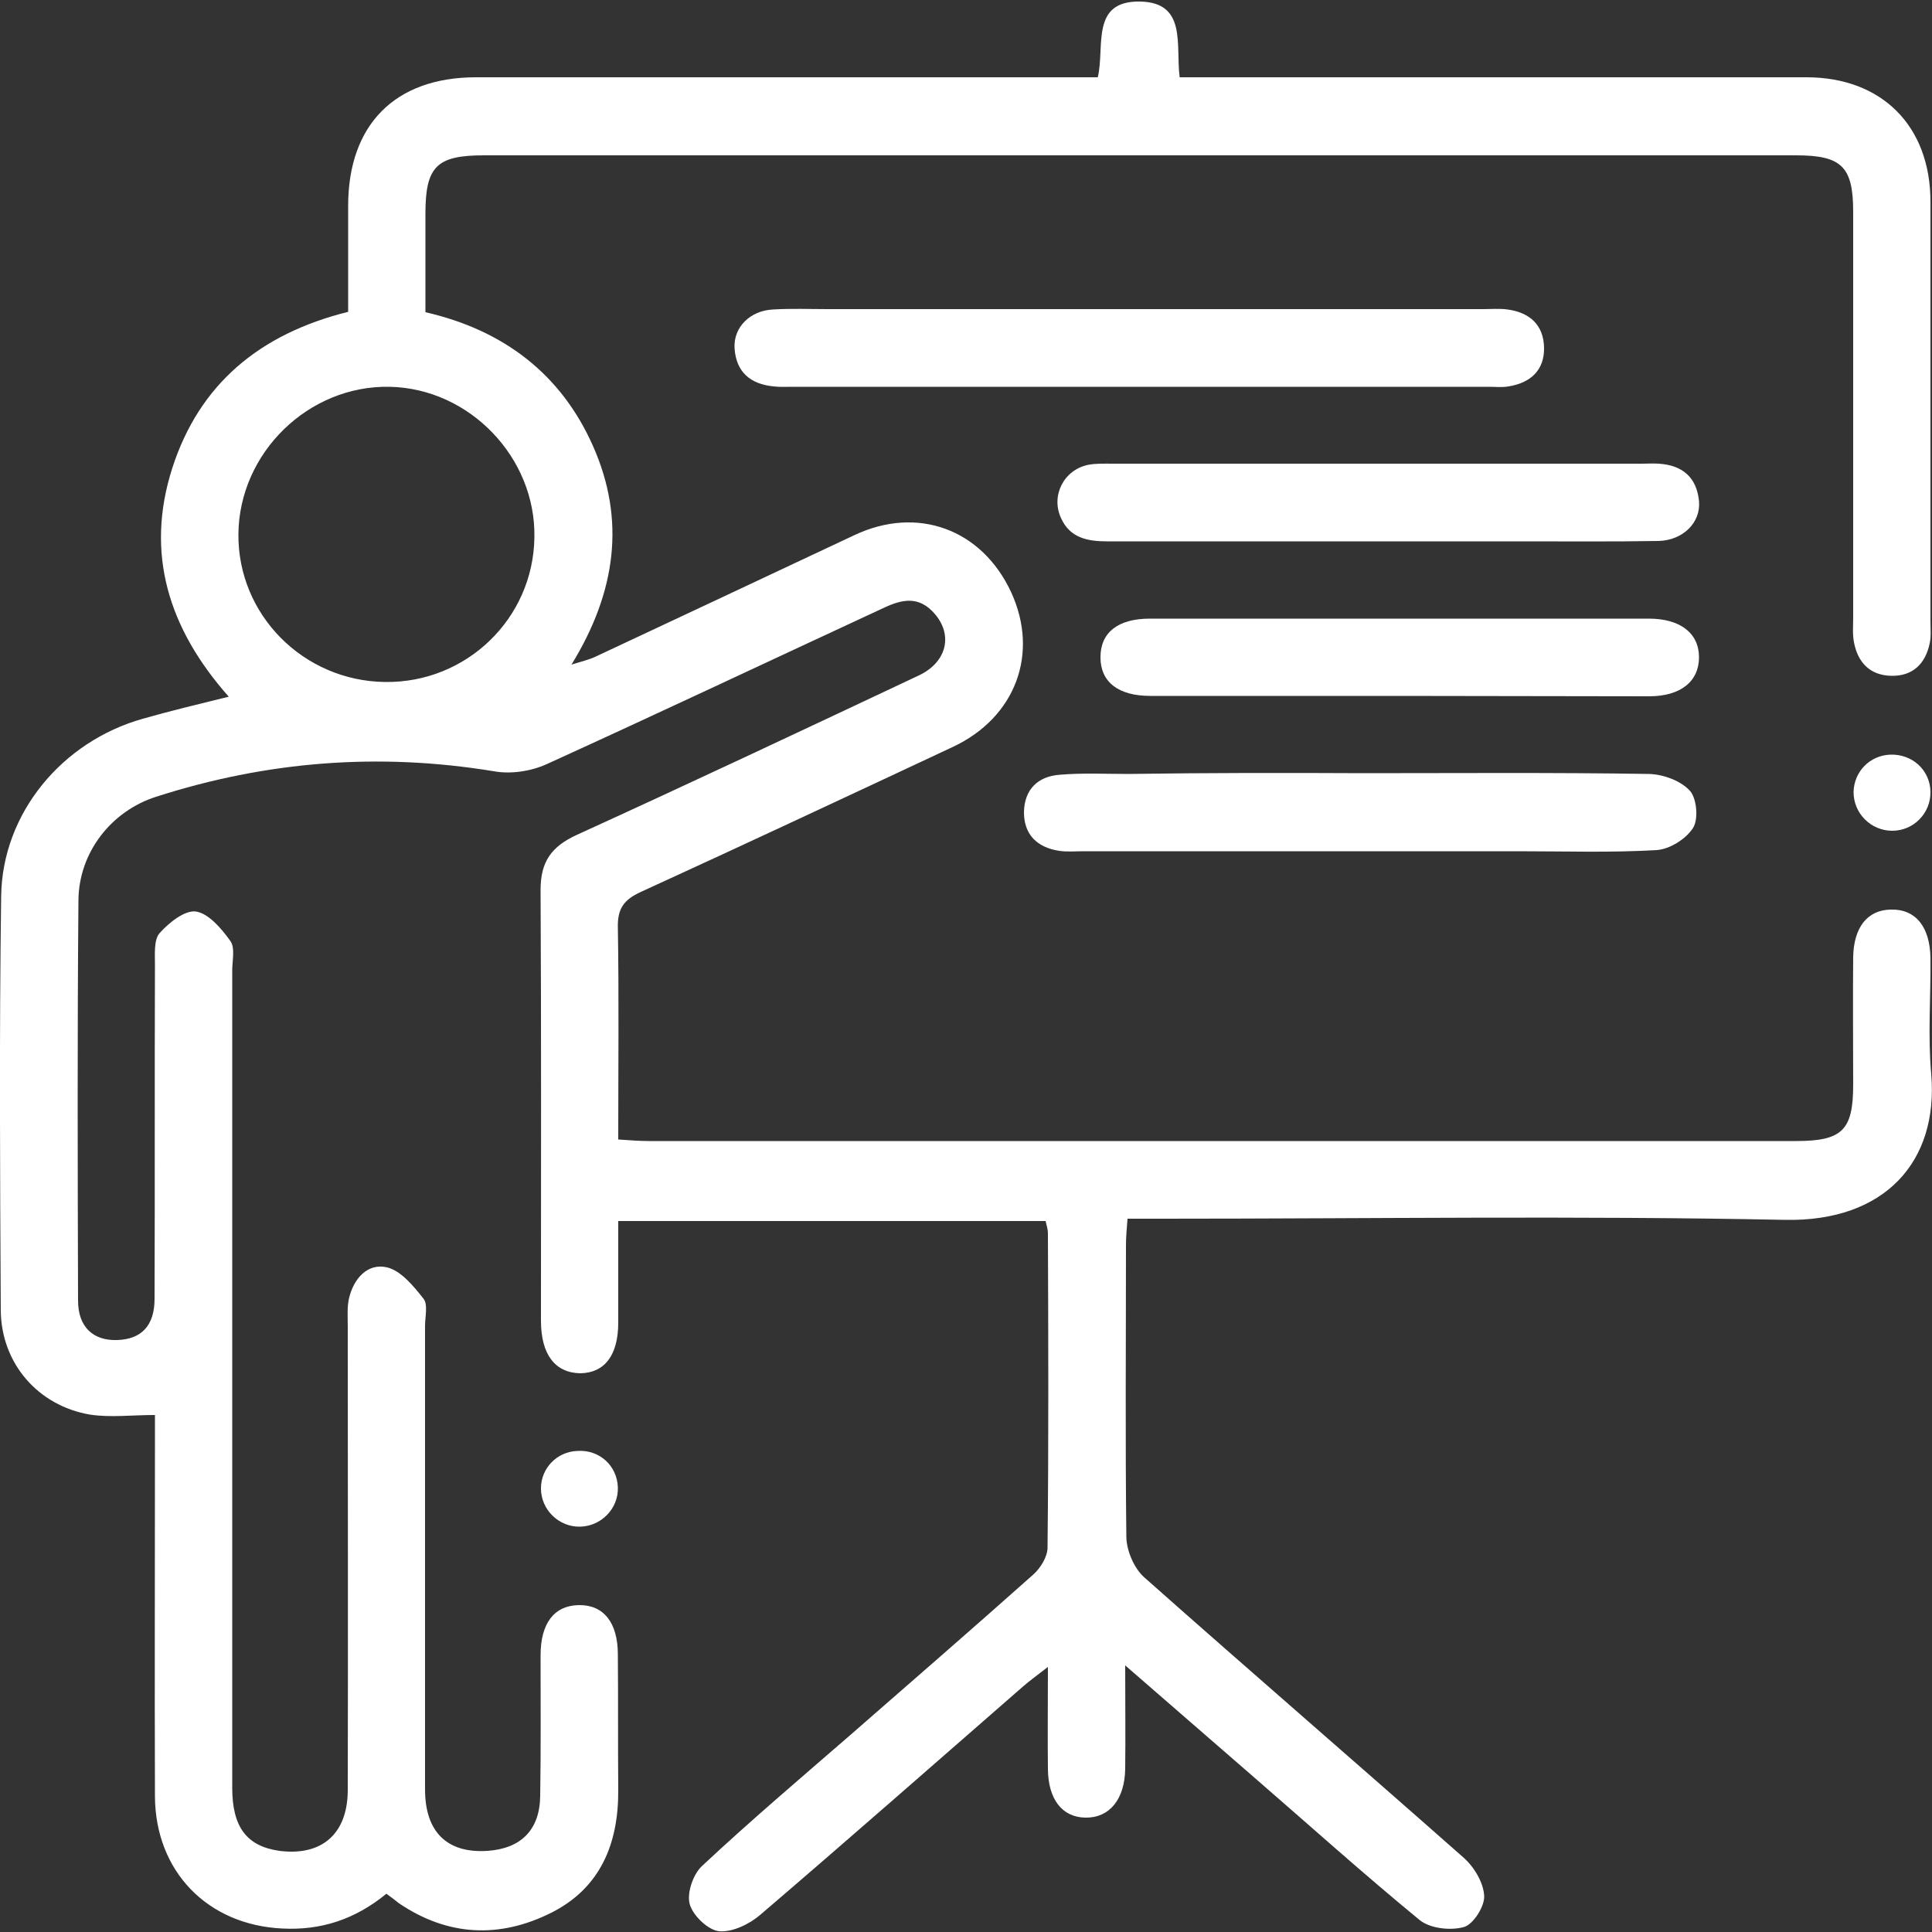
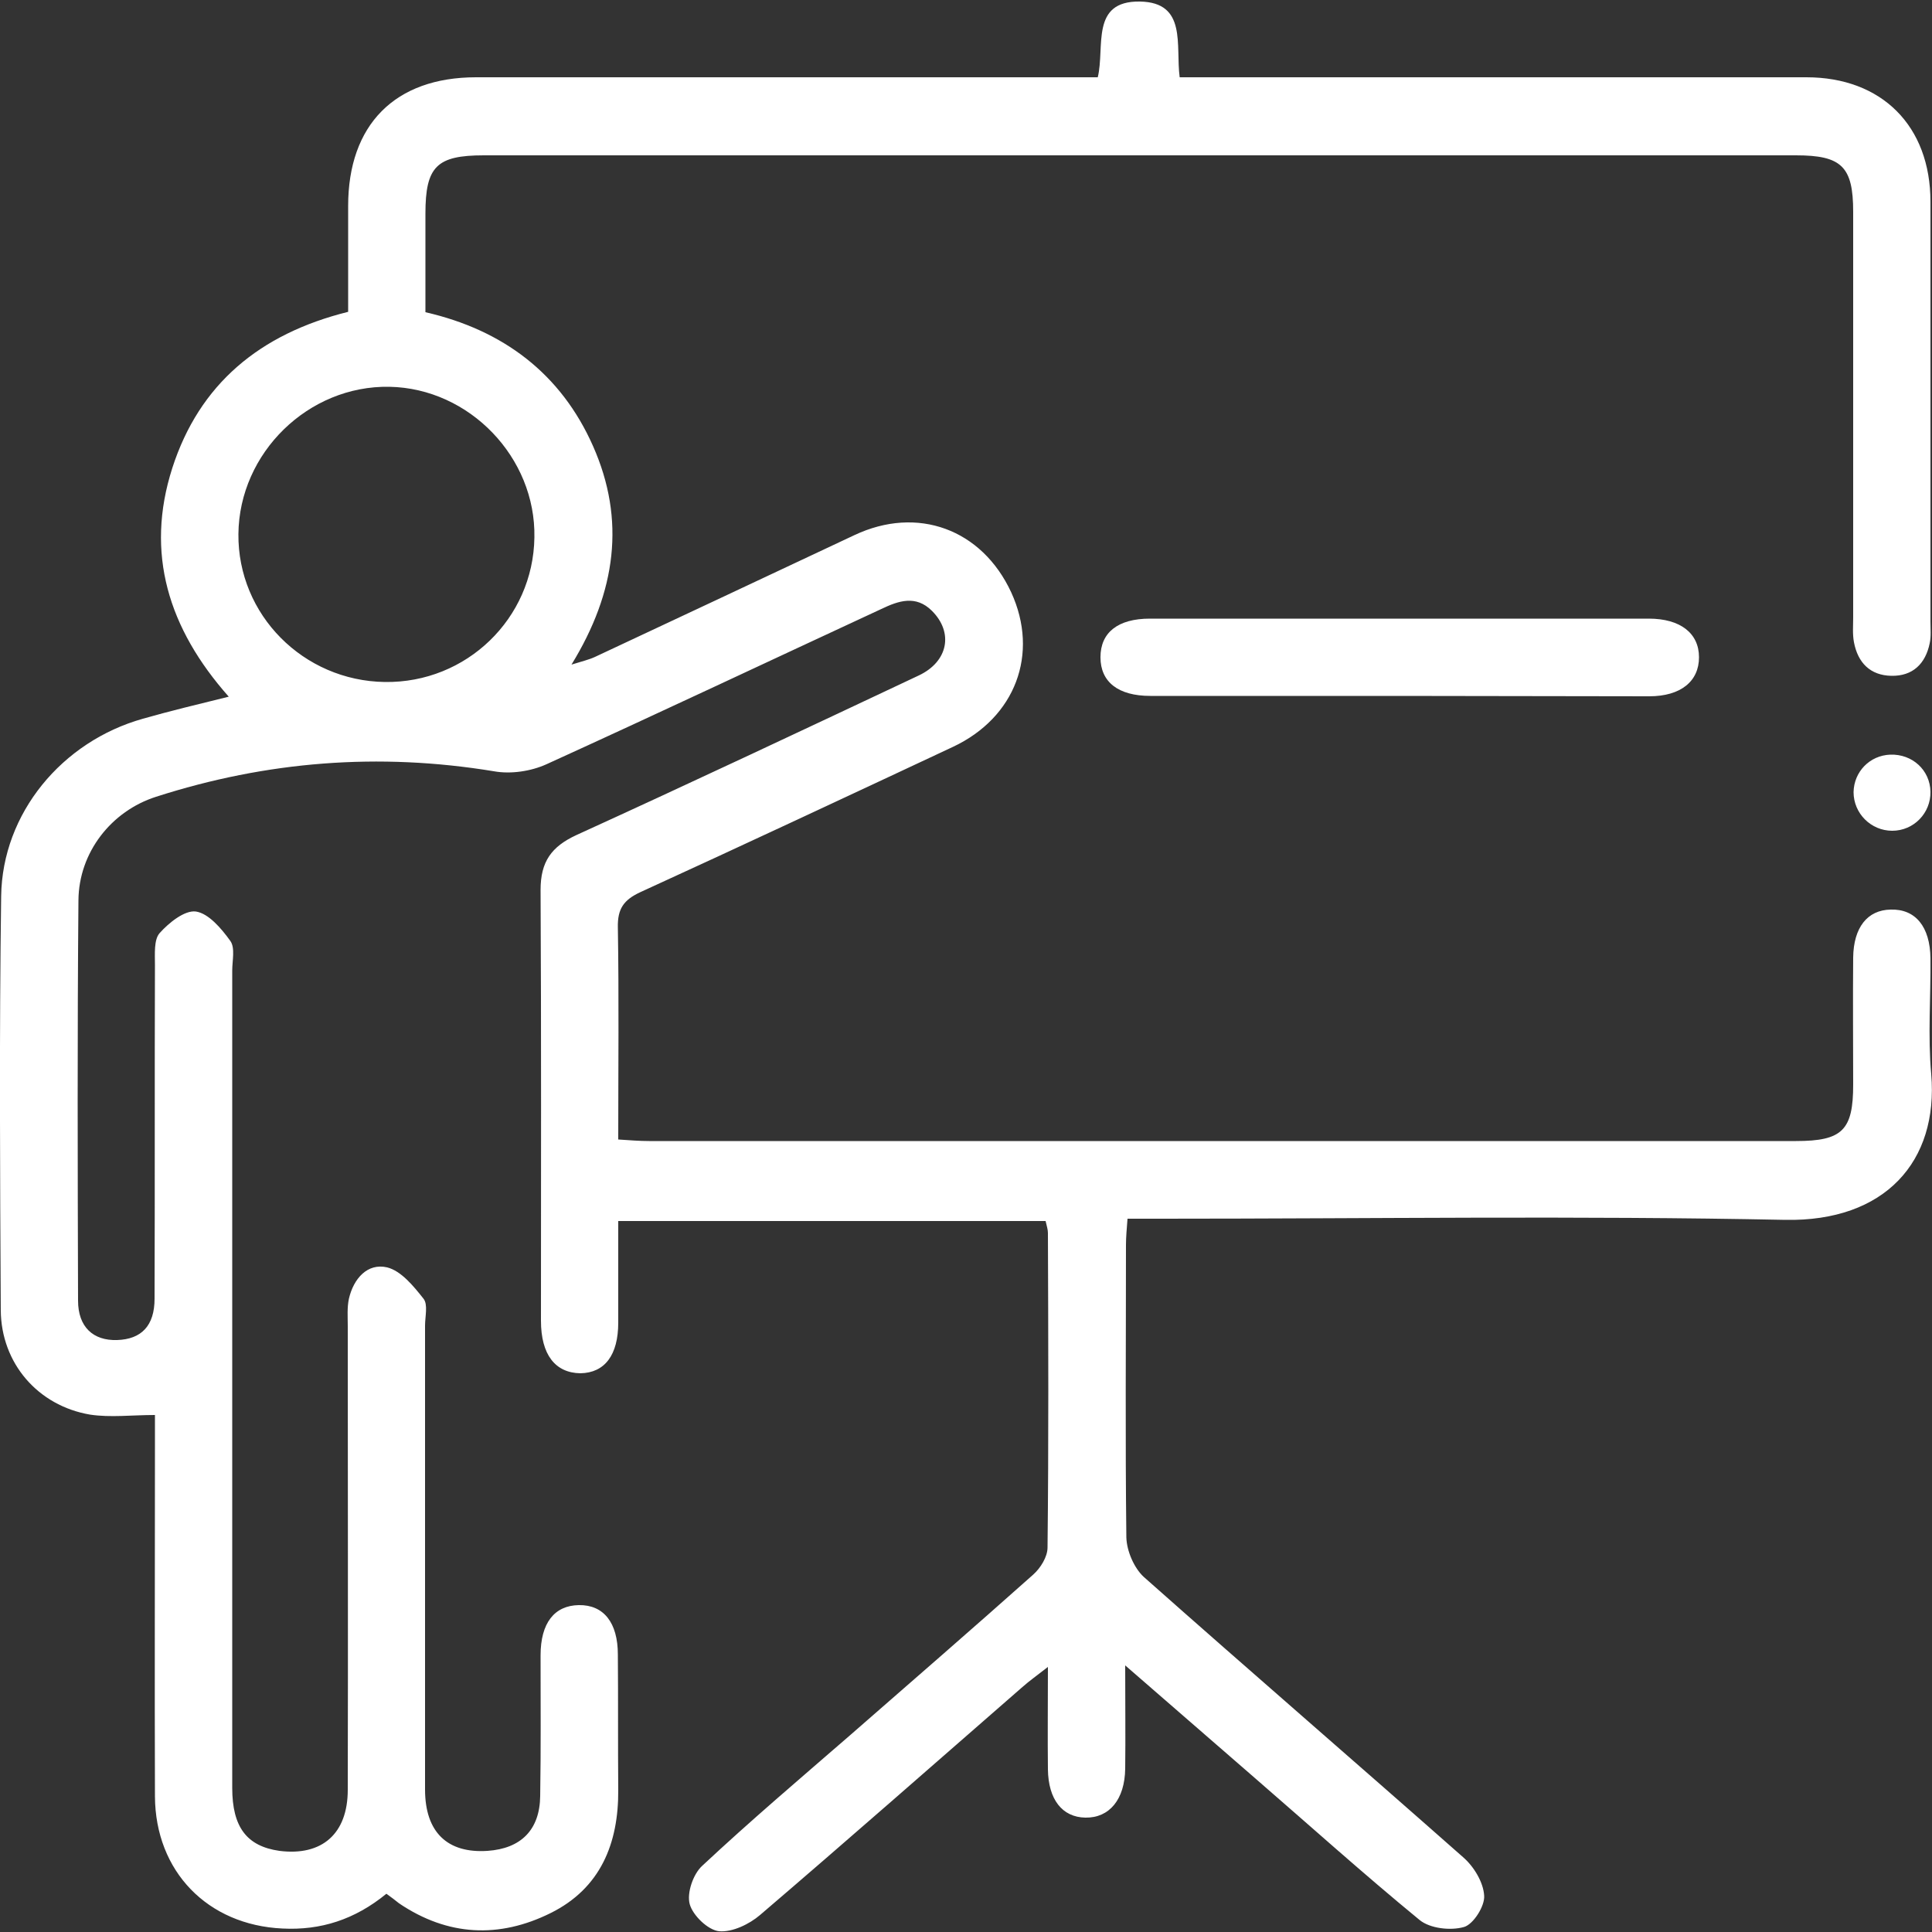
<svg xmlns="http://www.w3.org/2000/svg" version="1.1" id="Layer_1" x="0px" y="0px" viewBox="0 0 50 50" style="enable-background:new 0 0 50 50;" xml:space="preserve">
  <rect x="0" y="0" width="50" height="50" fill="#333333" stroke="none" />
  <style type="text/css">
	.st0{fill:#FFFFFF;}
</style>
  <g>
    <path class="st0" d="M10,49.01c-0.82,0.67-1.7,0.95-2.69,0.9c-1.94-0.09-3.29-1.48-3.3-3.42c-0.01-3.02,0-6.05,0-9.07   c0-0.26,0-0.52,0-0.8c-0.6,0-1.15,0.07-1.68-0.01c-1.35-0.23-2.3-1.33-2.31-2.7C0,30.34-0.02,26.77,0.03,23.19   c0.03-2.14,1.57-4,3.67-4.59c0.7-0.2,1.41-0.37,2.22-0.57c-1.56-1.76-2.17-3.71-1.46-5.92c0.7-2.17,2.26-3.47,4.55-4.04   c0-0.89,0-1.81,0-2.74C9.01,3.23,10.22,2,12.32,2c5.02,0,10.04,0,15.06,0c0.33,0,0.66,0,1.03,0c0.19-0.78-0.2-1.98,1.09-1.96   c1.23,0.02,0.92,1.14,1.03,1.96c0.32,0,0.6,0,0.88,0c5.11,0,10.23,0,15.34,0c1.95,0,3.21,1.26,3.21,3.22c0,3.62,0,7.24,0,10.86   c0,0.19,0.02,0.39-0.02,0.57c-0.11,0.53-0.44,0.85-0.99,0.84c-0.55-0.01-0.87-0.34-0.97-0.87c-0.04-0.21-0.02-0.43-0.02-0.64   c0-3.5,0-7,0-10.5c0-1.17-0.3-1.46-1.48-1.46c-11.32,0-22.64,0-33.96,0c-1.22,0-1.51,0.29-1.51,1.51c0,0.83,0,1.66,0,2.55   c2.01,0.46,3.51,1.59,4.34,3.47c0.84,1.9,0.6,3.76-0.56,5.65c0.29-0.09,0.46-0.13,0.61-0.2c2.24-1.05,4.48-2.1,6.71-3.15   c1.63-0.77,3.3-0.16,4.06,1.48c0.73,1.59,0.11,3.24-1.51,4c-2.69,1.26-5.38,2.52-8.09,3.76c-0.43,0.2-0.59,0.43-0.58,0.91   c0.03,1.81,0.01,3.61,0.01,5.49c0.3,0.02,0.55,0.04,0.8,0.04c9.89,0,19.79,0,29.68,0c1.2,0,1.48-0.28,1.48-1.46   c0-1.1-0.01-2.19,0-3.29c0.01-0.78,0.37-1.23,0.97-1.24c0.64-0.02,1.02,0.44,1.03,1.26c0.01,1-0.07,2.01,0.02,3   c0.19,2.26-1.2,3.82-3.78,3.77c-5.37-0.11-10.75-0.03-16.12-0.03c-0.28,0-0.56,0-0.9,0c-0.02,0.27-0.04,0.47-0.04,0.68   c0,2.52-0.02,5.05,0.01,7.57c0.01,0.35,0.2,0.79,0.45,1.02c2.74,2.43,5.52,4.83,8.26,7.25c0.28,0.24,0.53,0.65,0.55,1   c0.02,0.27-0.28,0.74-0.52,0.81c-0.35,0.1-0.88,0.04-1.15-0.18c-1.45-1.19-2.85-2.45-4.27-3.68c-1.07-0.93-2.14-1.86-3.35-2.91   c0,1.02,0.01,1.84,0,2.67c-0.01,0.8-0.41,1.28-1.03,1.27c-0.6-0.01-0.96-0.47-0.97-1.25c-0.01-0.83,0-1.66,0-2.65   c-0.28,0.22-0.48,0.36-0.66,0.52c-2.26,1.97-4.51,3.95-6.79,5.9c-0.28,0.24-0.72,0.45-1.06,0.42c-0.29-0.03-0.68-0.41-0.76-0.7   c-0.08-0.29,0.09-0.78,0.32-0.99c1.25-1.17,2.56-2.28,3.85-3.4c1.58-1.38,3.16-2.75,4.72-4.14c0.19-0.17,0.37-0.46,0.37-0.7   c0.03-2.71,0.02-5.43,0.01-8.14c0-0.09-0.03-0.18-0.06-0.31c-3.67,0-7.32,0-11.06,0c0,0.89,0,1.76,0,2.63   c0,0.84-0.35,1.3-0.98,1.31C14.37,35.53,14,35.06,14,34.18c0-3.72,0.01-7.43-0.01-11.15c0-0.73,0.28-1.12,0.93-1.42   c2.96-1.35,5.91-2.74,8.86-4.13c0.76-0.36,0.9-1.11,0.34-1.67c-0.42-0.42-0.87-0.26-1.31-0.05c-2.89,1.34-5.77,2.7-8.67,4.02   c-0.4,0.18-0.92,0.26-1.36,0.18C9.8,19.47,6.9,19.7,4.04,20.62c-1.16,0.37-2,1.44-2.01,2.68C2,26.75,2.01,30.21,2.02,33.66   c0,0.68,0.39,1.04,1.01,1.02C3.66,34.66,4,34.31,4,33.61c0.01-2.88,0-5.76,0.01-8.64c0-0.28-0.03-0.65,0.12-0.82   c0.24-0.27,0.65-0.6,0.94-0.56c0.33,0.05,0.66,0.44,0.89,0.76c0.13,0.18,0.05,0.51,0.05,0.77c0,7.05,0,14.1,0,21.15   c0,1.02,0.38,1.51,1.22,1.63C8.33,48.04,9,47.46,9,46.32c0.01-4,0-8,0-12c0-0.24-0.02-0.48,0.03-0.71   c0.12-0.52,0.48-0.93,0.99-0.81c0.36,0.09,0.68,0.48,0.94,0.81c0.12,0.15,0.04,0.46,0.04,0.7c0,4,0,8,0,12   c0,1.11,0.58,1.66,1.62,1.59c0.86-0.06,1.35-0.54,1.36-1.42c0.02-1.21,0.01-2.43,0.01-3.64c0-0.84,0.36-1.29,0.99-1.3   c0.64-0.01,1.01,0.45,1.01,1.28c0.01,1.17,0,2.33,0.01,3.5c0.01,1.39-0.46,2.55-1.75,3.19c-1.33,0.66-2.66,0.6-3.92-0.25   C10.23,49.18,10.14,49.11,10,49.01z M9.96,17.65c2.11,0.03,3.84-1.64,3.87-3.74c0.04-2.07-1.68-3.86-3.75-3.9   c-2.1-0.04-3.89,1.71-3.91,3.81C6.15,15.91,7.85,17.62,9.96,17.65z" />
-     <path class="st0" d="M29.5,10.01c-2.99,0-5.99,0-8.98,0c-0.17,0-0.33,0.01-0.5-0.01c-0.6-0.06-0.97-0.37-1.01-0.99   c-0.03-0.54,0.4-0.97,0.99-1C20.47,7.98,20.95,8,21.42,8c5.65,0,11.31,0,16.96,0c0.21,0,0.43-0.02,0.64,0.01   C39.6,8.09,39.95,8.42,39.96,9c0.01,0.58-0.35,0.91-0.92,1c-0.16,0.03-0.33,0.01-0.5,0.01C35.53,10.01,32.51,10.01,29.5,10.01z" />
-     <path class="st0" d="M35.27,20.01c2.47,0,4.94-0.02,7.41,0.02c0.36,0.01,0.81,0.17,1.05,0.43c0.18,0.19,0.23,0.73,0.09,0.96   c-0.18,0.29-0.61,0.56-0.95,0.58c-1.18,0.07-2.37,0.03-3.56,0.03c-3.75,0-7.51,0-11.26,0c-0.21,0-0.43,0.02-0.64-0.01   c-0.57-0.09-0.91-0.42-0.91-1c0.01-0.59,0.36-0.93,0.93-0.97c0.59-0.05,1.19-0.02,1.78-0.02C31.24,20,33.26,20,35.27,20.01   C35.27,20.01,35.27,20.01,35.27,20.01z" />
-     <path class="st0" d="M35.64,14.01c-2.33,0-4.66,0-6.99,0c-0.51,0-0.96-0.09-1.19-0.6c-0.27-0.58,0.07-1.25,0.7-1.38   c0.21-0.04,0.43-0.03,0.64-0.03c4.57,0,9.13,0,13.7,0c0.14,0,0.29-0.01,0.43,0c0.61,0.04,0.98,0.35,1.04,0.97   c0.05,0.55-0.41,1.01-1.04,1.03c-1.19,0.02-2.38,0.01-3.57,0.01C38.11,14.01,36.88,14.01,35.64,14.01z" />
    <path class="st0" d="M36.19,18.01c-2.14,0-4.28,0-6.42,0c-0.83,0-1.29-0.36-1.29-1c0-0.64,0.45-1,1.28-1c4.3,0,8.6,0,12.91,0   c0.82,0,1.3,0.38,1.3,1c0,0.62-0.47,1.01-1.29,1.01C40.52,18.02,38.36,18.01,36.19,18.01C36.19,18.01,36.19,18.01,36.19,18.01z" />
    <path class="st0" d="M49.96,20.49c0.01,0.55-0.43,1.01-0.99,1.01c-0.55,0-1-0.45-1-1c0.01-0.53,0.42-0.95,0.95-0.97   C49.49,19.51,49.95,19.93,49.96,20.49z" />
-     <path class="st0" d="M15.99,38.49c0.02,0.55-0.43,1.01-0.98,1.02c-0.55,0.01-1.01-0.44-1.01-0.99c0-0.52,0.41-0.95,0.94-0.97   C15.51,37.51,15.97,37.93,15.99,38.49z" />
  </g>
</svg>